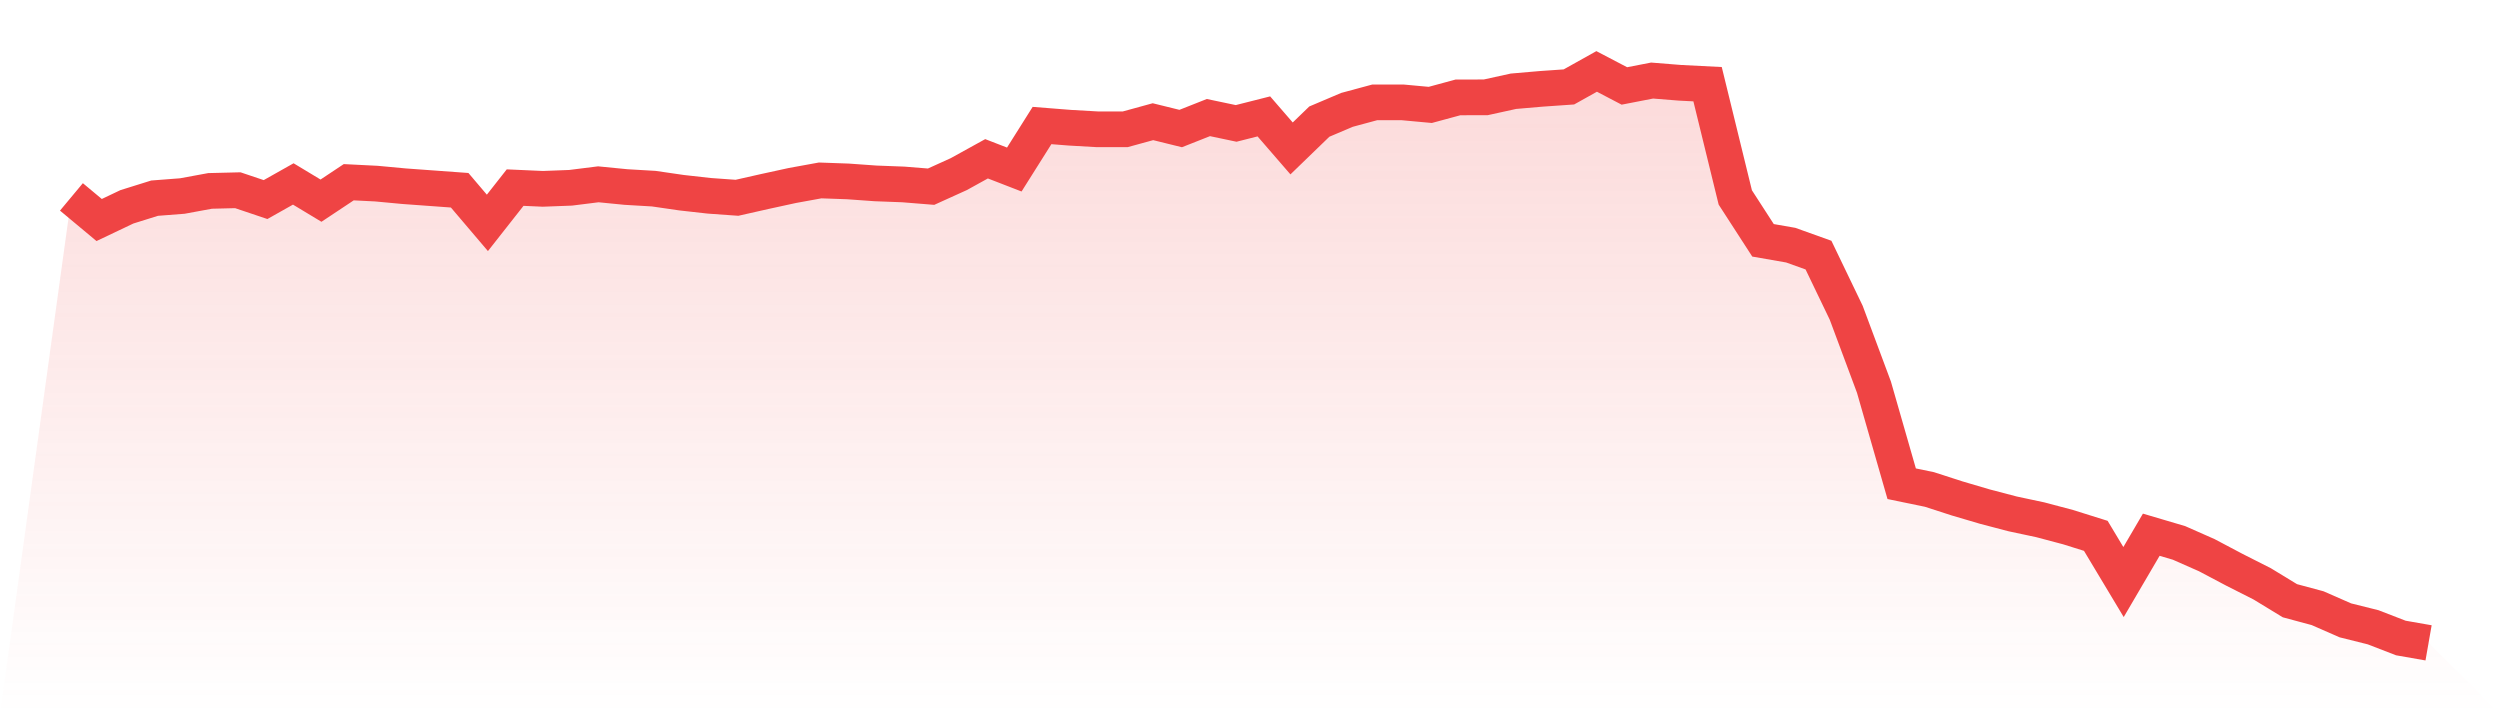
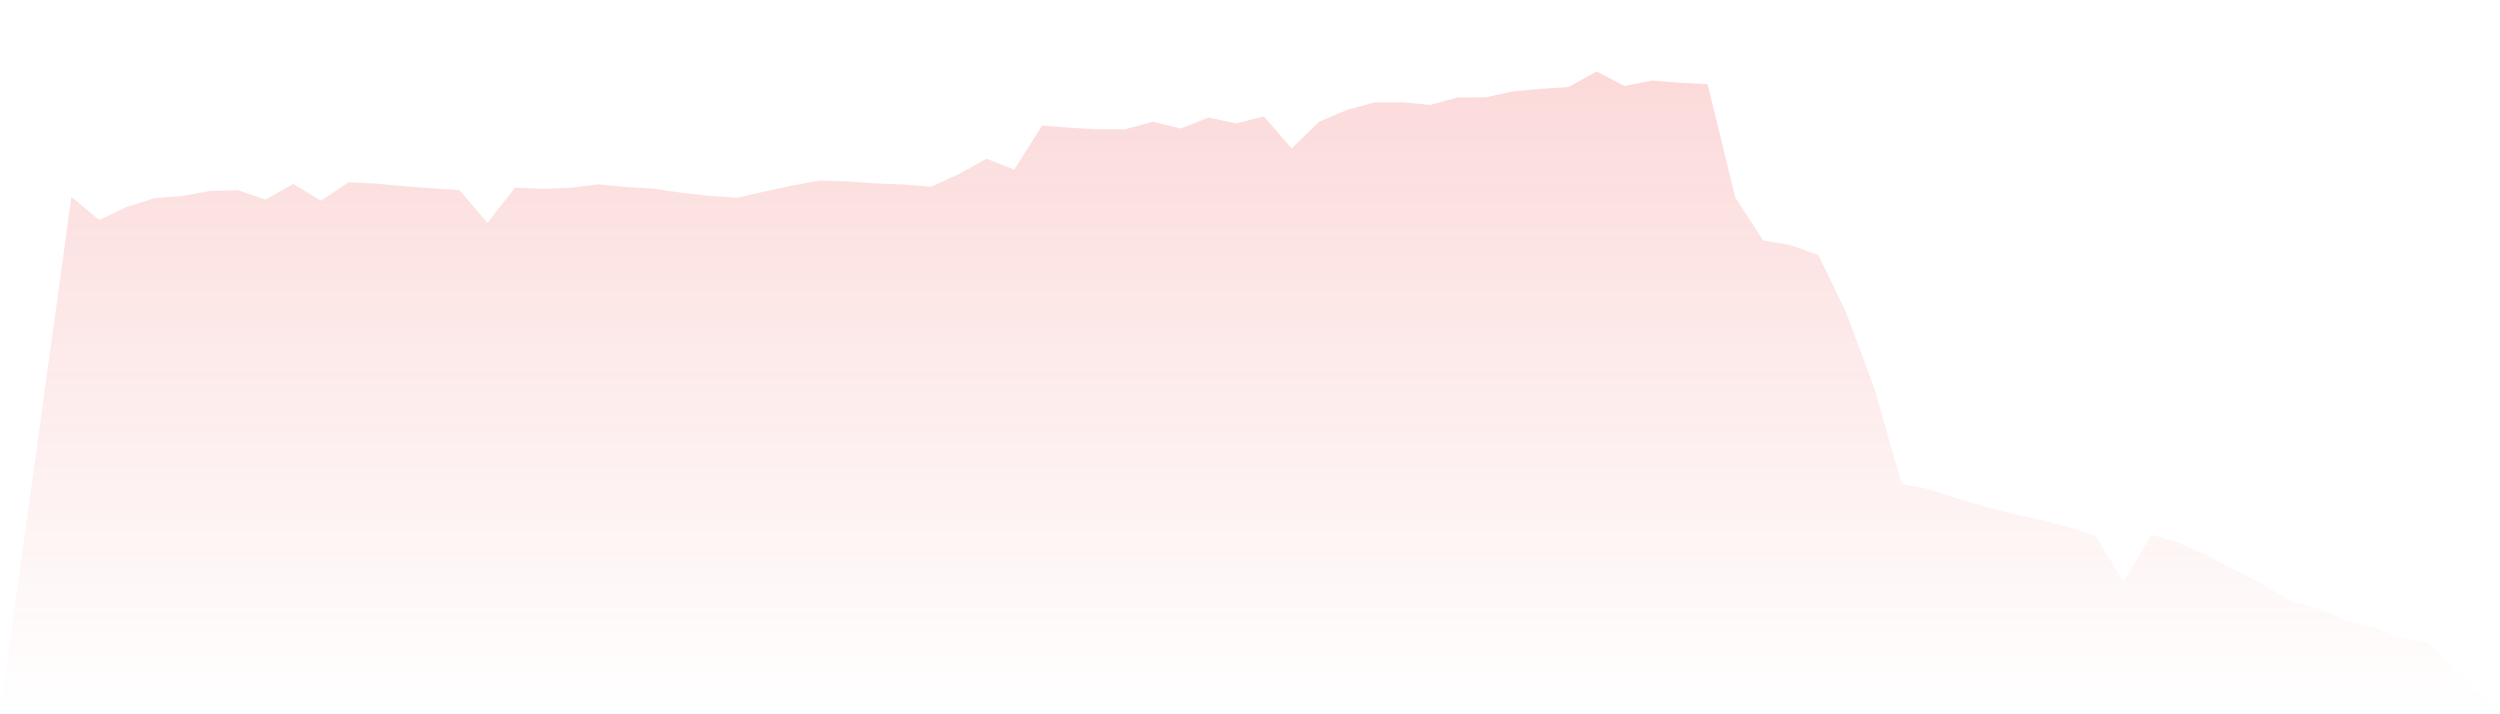
<svg xmlns="http://www.w3.org/2000/svg" viewBox="0 0 140 40">
  <defs>
    <linearGradient id="gradient" x1="0" x2="0" y1="0" y2="1">
      <stop offset="0%" stop-color="#ef4444" stop-opacity="0.2" />
      <stop offset="100%" stop-color="#ef4444" stop-opacity="0" />
    </linearGradient>
  </defs>
  <path d="M4,11.026 L4,11.026 L5.553,12.321 L7.106,11.582 L8.659,11.097 L10.212,10.977 L11.765,10.691 L13.318,10.653 L14.871,11.176 L16.424,10.301 L17.976,11.237 L19.529,10.205 L21.082,10.283 L22.635,10.428 L24.188,10.541 L25.741,10.654 L27.294,12.481 L28.847,10.506 L30.4,10.575 L31.953,10.516 L33.506,10.321 L35.059,10.474 L36.612,10.565 L38.165,10.791 L39.718,10.965 L41.271,11.076 L42.824,10.725 L44.376,10.387 L45.929,10.104 L47.482,10.159 L49.035,10.27 L50.588,10.329 L52.141,10.454 L53.694,9.75 L55.247,8.892 L56.8,9.494 L58.353,7.029 L59.906,7.152 L61.459,7.241 L63.012,7.241 L64.565,6.815 L66.118,7.198 L67.671,6.584 L69.224,6.911 L70.776,6.518 L72.329,8.312 L73.882,6.81 L75.435,6.151 L76.988,5.732 L78.541,5.732 L80.094,5.875 L81.647,5.454 L83.2,5.451 L84.753,5.11 L86.306,4.976 L87.859,4.868 L89.412,4 L90.965,4.813 L92.518,4.511 L94.071,4.636 L95.624,4.715 L97.176,11.056 L98.729,13.458 L100.282,13.729 L101.835,14.286 L103.388,17.514 L104.941,21.68 L106.494,27.089 L108.047,27.41 L109.6,27.912 L111.153,28.37 L112.706,28.777 L114.259,29.108 L115.812,29.52 L117.365,30.007 L118.918,32.595 L120.471,29.944 L122.024,30.403 L123.576,31.088 L125.129,31.909 L126.682,32.695 L128.235,33.641 L129.788,34.059 L131.341,34.74 L132.894,35.127 L134.447,35.728 L136,36 L140,40 L0,40 z" fill="url(#gradient)" />
-   <path d="M4,11.026 L4,11.026 L5.553,12.321 L7.106,11.582 L8.659,11.097 L10.212,10.977 L11.765,10.691 L13.318,10.653 L14.871,11.176 L16.424,10.301 L17.976,11.237 L19.529,10.205 L21.082,10.283 L22.635,10.428 L24.188,10.541 L25.741,10.654 L27.294,12.481 L28.847,10.506 L30.4,10.575 L31.953,10.516 L33.506,10.321 L35.059,10.474 L36.612,10.565 L38.165,10.791 L39.718,10.965 L41.271,11.076 L42.824,10.725 L44.376,10.387 L45.929,10.104 L47.482,10.159 L49.035,10.27 L50.588,10.329 L52.141,10.454 L53.694,9.75 L55.247,8.892 L56.8,9.494 L58.353,7.029 L59.906,7.152 L61.459,7.241 L63.012,7.241 L64.565,6.815 L66.118,7.198 L67.671,6.584 L69.224,6.911 L70.776,6.518 L72.329,8.312 L73.882,6.81 L75.435,6.151 L76.988,5.732 L78.541,5.732 L80.094,5.875 L81.647,5.454 L83.2,5.451 L84.753,5.11 L86.306,4.976 L87.859,4.868 L89.412,4 L90.965,4.813 L92.518,4.511 L94.071,4.636 L95.624,4.715 L97.176,11.056 L98.729,13.458 L100.282,13.729 L101.835,14.286 L103.388,17.514 L104.941,21.68 L106.494,27.089 L108.047,27.41 L109.6,27.912 L111.153,28.37 L112.706,28.777 L114.259,29.108 L115.812,29.52 L117.365,30.007 L118.918,32.595 L120.471,29.944 L122.024,30.403 L123.576,31.088 L125.129,31.909 L126.682,32.695 L128.235,33.641 L129.788,34.059 L131.341,34.74 L132.894,35.127 L134.447,35.728 L136,36" fill="none" stroke="#ef4444" stroke-width="2" />
</svg>